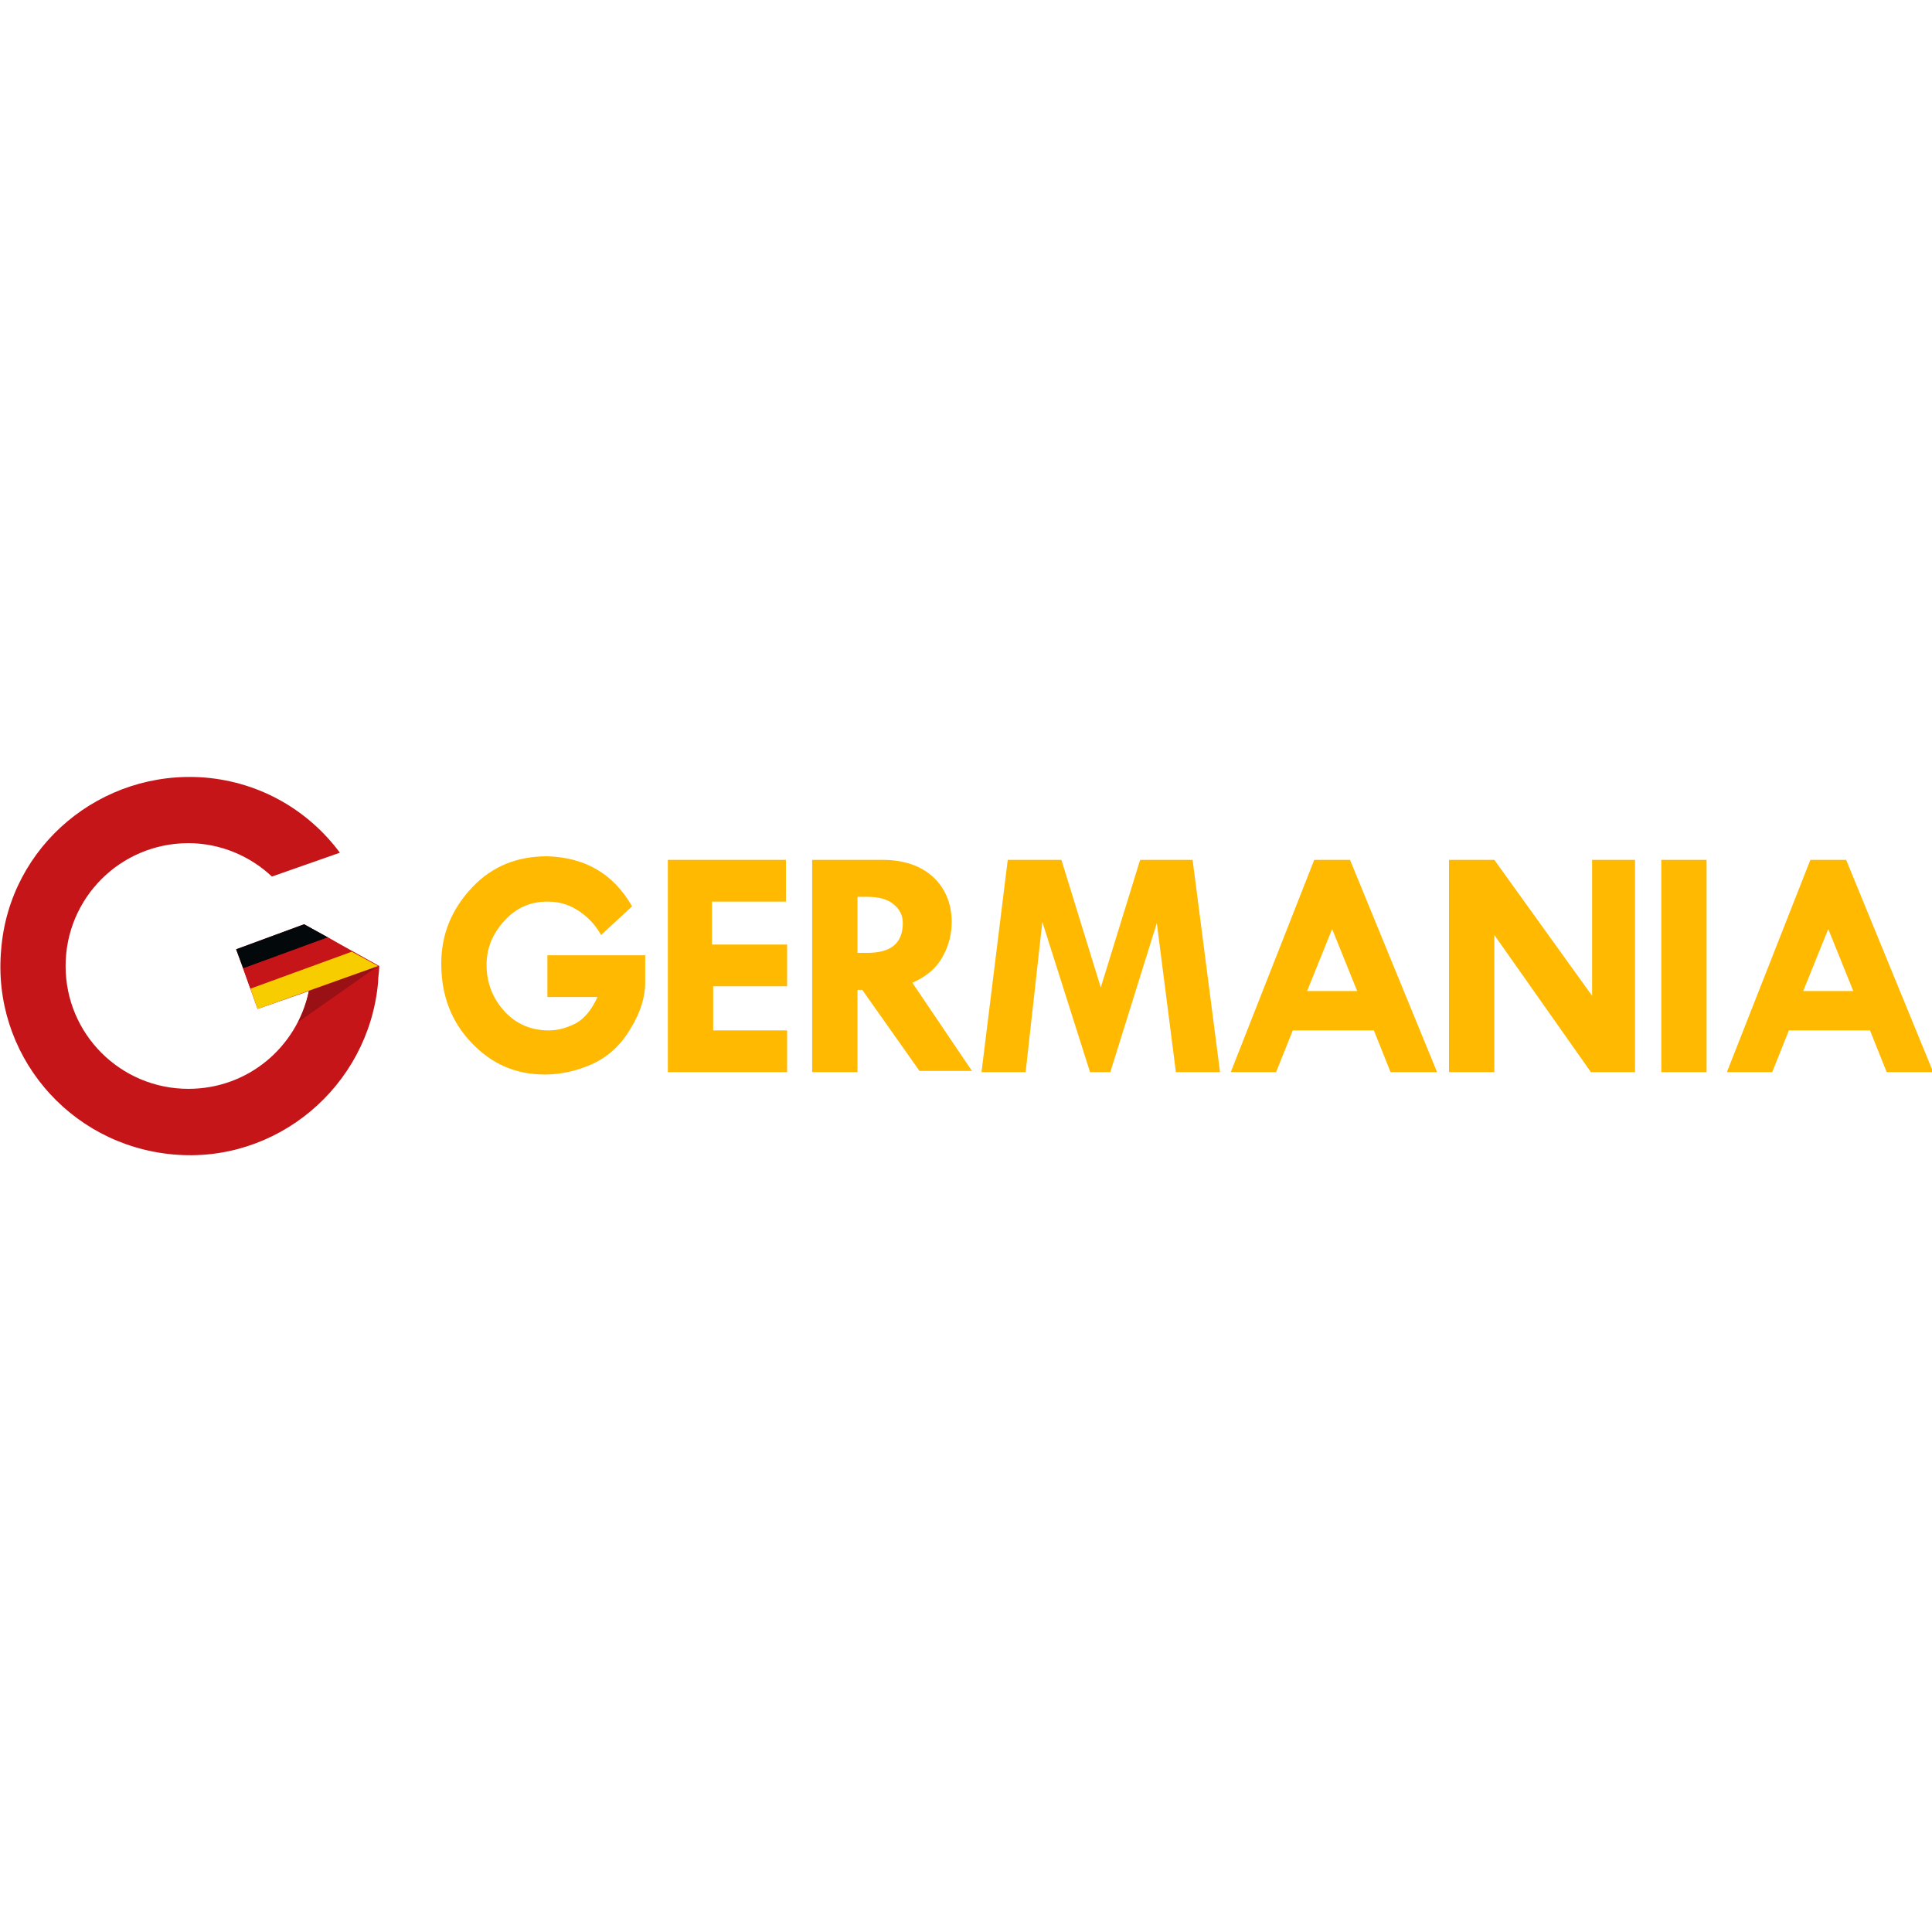
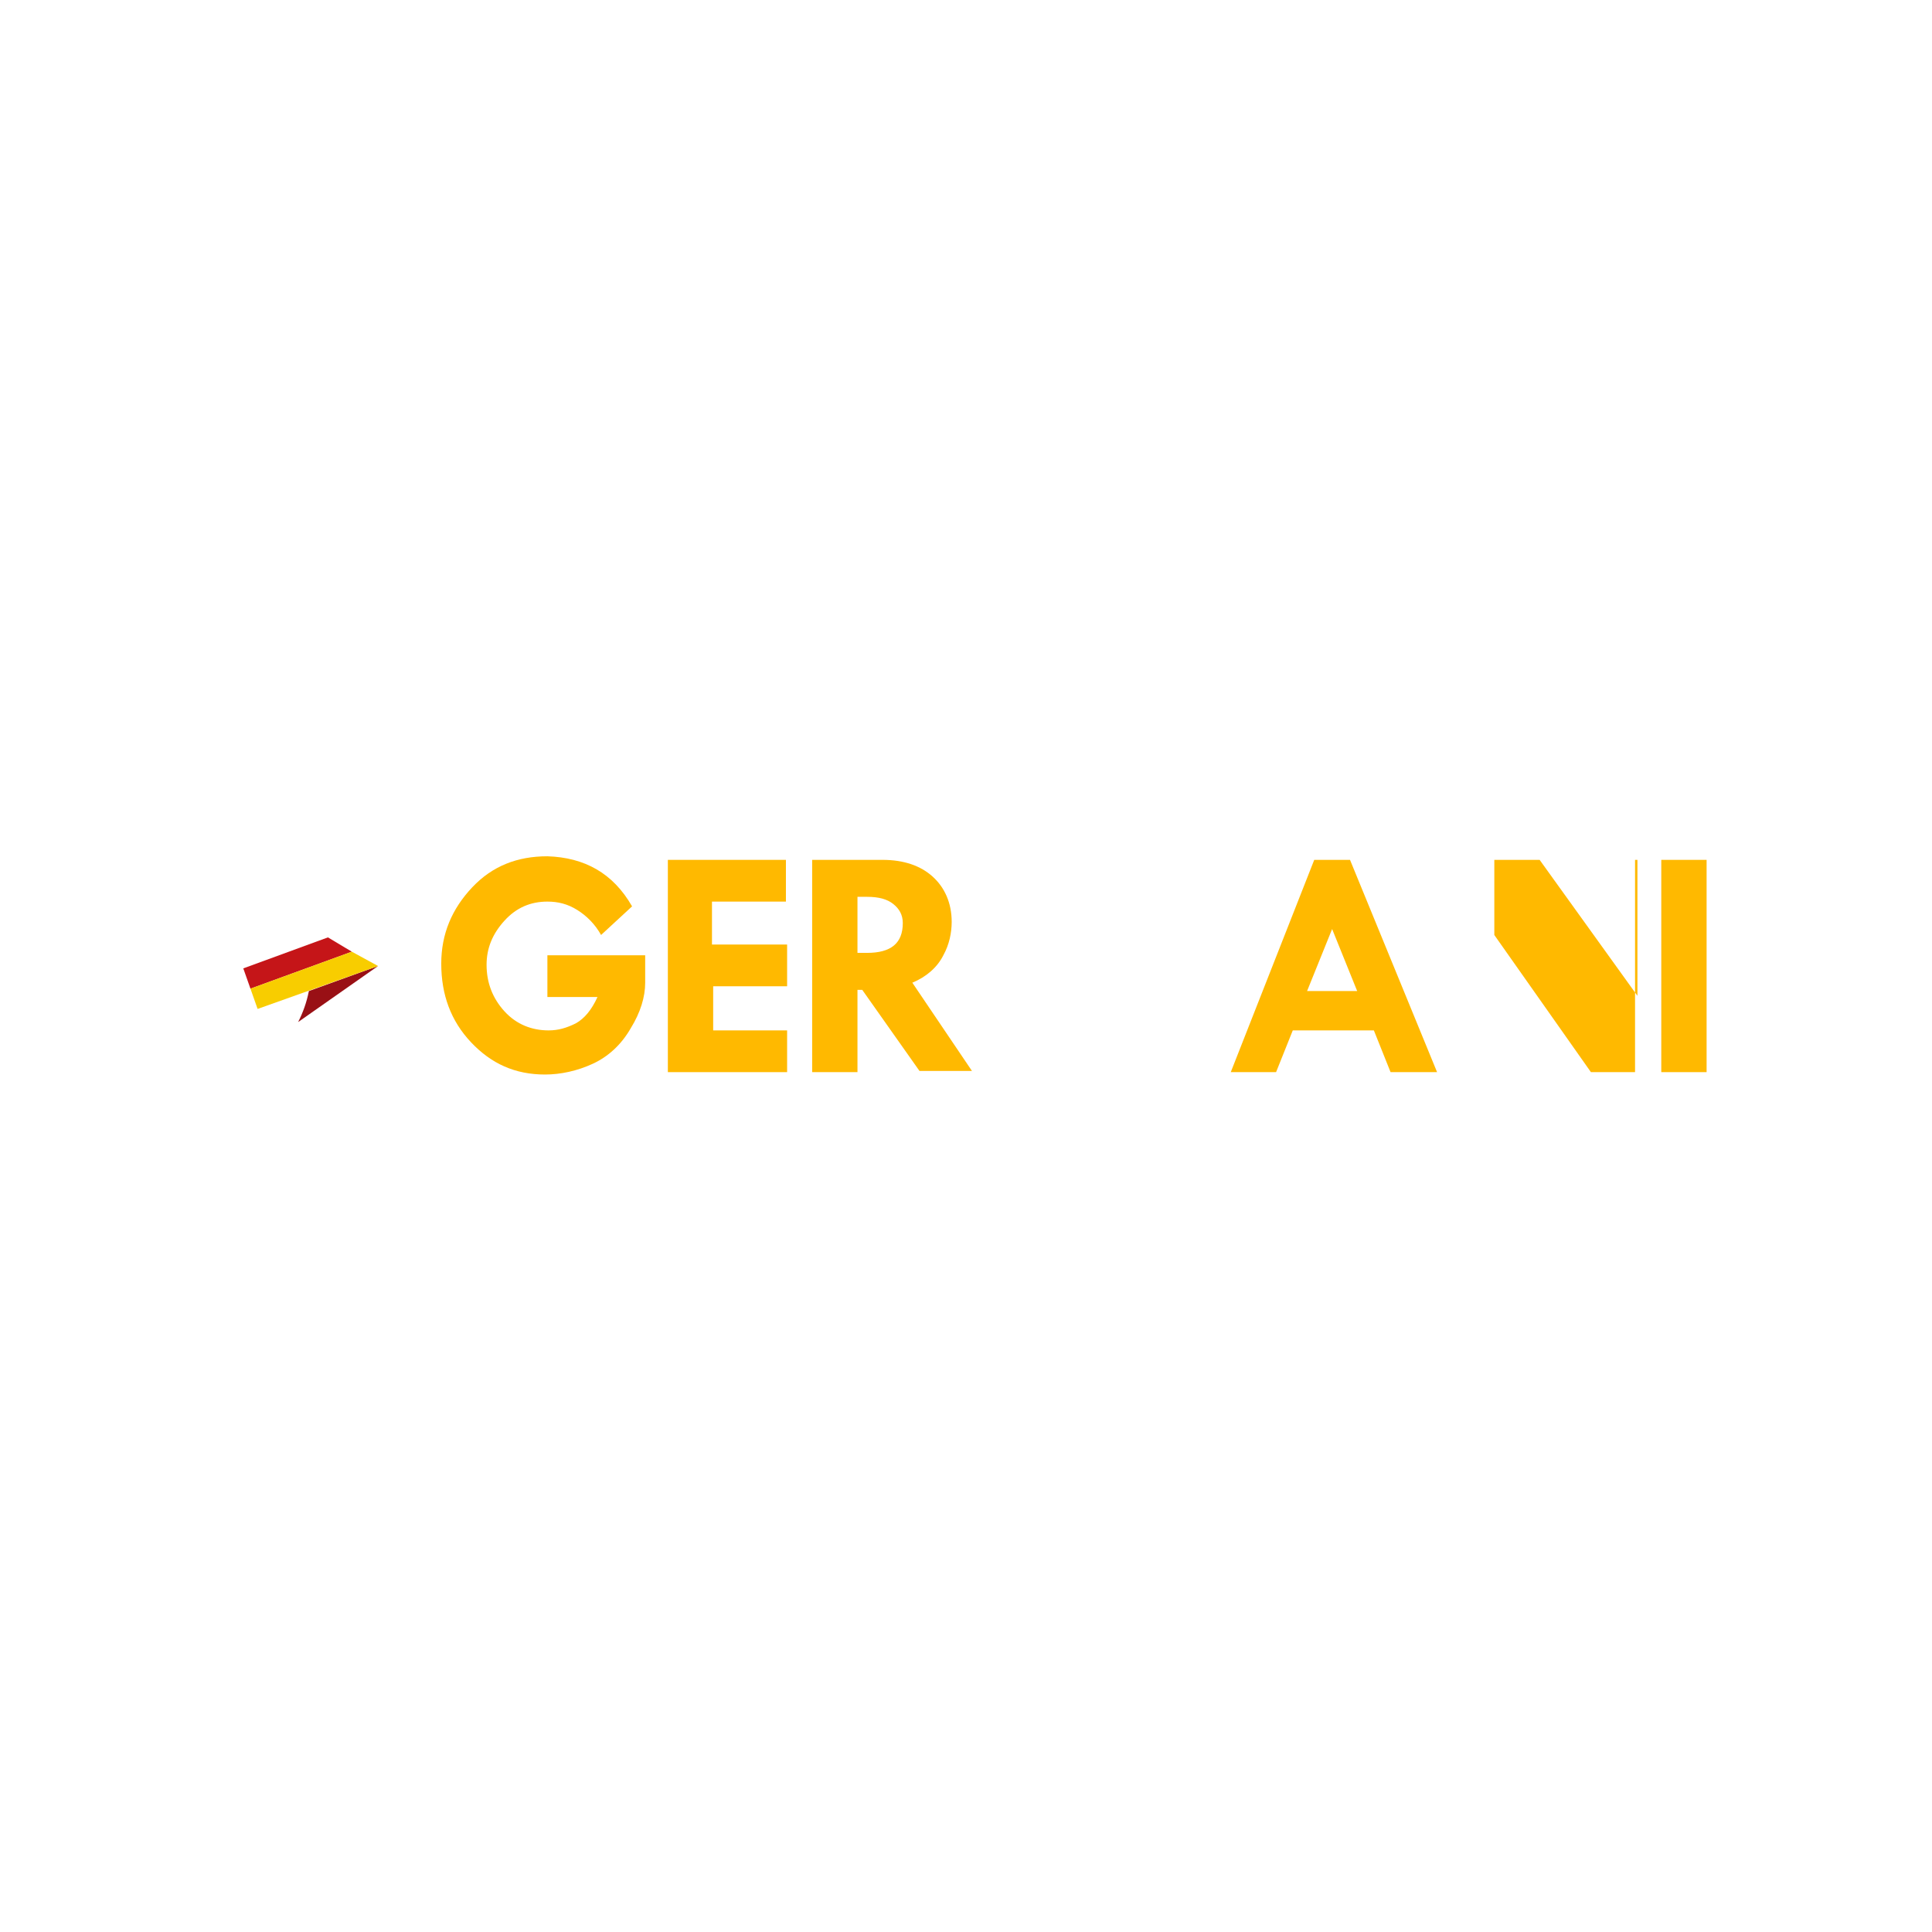
<svg xmlns="http://www.w3.org/2000/svg" version="1.1" id="Layer_1" x="0px" y="0px" width="300" height="300" viewBox="0 0 162 40" style="enable-background:new 0 0 162 40;" xml:space="preserve">
  <style type="text/css">
	.st0{fill:#FFB900;}
	.st1{fill:#C51518;}
	.st2{fill:#991015;}
	.st3{fill:#03090B;}
	.st4{fill:#F8CD00;}
</style>
  <g>
    <g>
      <path class="st0" d="M53,15l-2.6,2.4c-0.5-0.9-1.2-1.6-2-2.1c-0.8-0.5-1.6-0.7-2.5-0.7c-1.4,0-2.6,0.5-3.6,1.6    c-1,1.1-1.5,2.3-1.5,3.7c0,1.5,0.5,2.8,1.5,3.9c1,1.1,2.3,1.6,3.7,1.6c0.8,0,1.5-0.2,2.3-0.6c0.7-0.4,1.3-1.1,1.8-2.2h-4.2v-3.5    h8.2v2.3c0,1.2-0.4,2.5-1.2,3.8c-0.8,1.4-1.9,2.4-3.2,3c-1.3,0.6-2.7,0.9-4,0.9c-2.5,0-4.5-0.9-6.2-2.7c-1.7-1.8-2.5-4-2.5-6.6    c0-2.5,0.9-4.6,2.6-6.4c1.7-1.8,3.8-2.6,6.3-2.6C49,10.9,51.4,12.2,53,15z" />
      <path class="st0" d="M55.9,11.1h10v3.5h-6.2v3.6H66v3.5h-6.2v3.7H66v3.5h-10V11.1z" />
      <path class="st0" d="M68.1,11.1h5.9c1.8,0,3.2,0.5,4.2,1.4c1,0.9,1.6,2.2,1.6,3.8c0,0.9-0.2,1.9-0.7,2.8c-0.5,1-1.4,1.8-2.6,2.3    l5,7.4h-4.4L72.3,22h-0.4v6.9h-3.8V11.1z M71.9,14.3v4.6h0.8c2,0,3-0.8,3-2.5c0-0.7-0.3-1.2-0.8-1.6c-0.5-0.4-1.2-0.6-2.2-0.6    H71.9z" />
-       <path class="st0" d="M84.5,11.1H89l3.3,10.7l3.3-10.7h4.4l2.3,17.8h-3.7l-1.6-12.5l-3.9,12.5h-1.7l-4-12.6L86,28.9h-3.7L84.5,11.1    z" />
      <path class="st0" d="M110.2,11.1h3l7.3,17.8h-3.9l-1.4-3.5h-6.8l-1.4,3.5h-3.8L110.2,11.1z M111.7,16.9l-2.1,5.2h4.2L111.7,16.9z" />
-       <path class="st0" d="M133.3,11.1h3.8v17.8h-3.7l-8.1-11.5v11.5h-3.8V11.1h3.8l8.2,11.4V11.1z" />
+       <path class="st0" d="M133.3,11.1h3.8v17.8h-3.7l-8.1-11.5v11.5V11.1h3.8l8.2,11.4V11.1z" />
      <path class="st0" d="M139.3,11.1h3.8v17.8h-3.8V11.1z" />
-       <path class="st0" d="M151.8,11.1h3l7.3,17.8h-3.9l-1.4-3.5h-6.8l-1.4,3.5h-3.8L151.8,11.1z M153.3,16.9l-2.1,5.2h4.2L153.3,16.9z" />
    </g>
    <g>
-       <path class="st1" d="M25.5,16.5l-5.7,2.1l1.8,5l4.3-1.5c-1,4.7-5.1,8.2-10.1,8.2c-5.7,0-10.3-4.6-10.3-10.3    c0-5.7,4.6-10.3,10.3-10.3c2.7,0,5.2,1.1,7,2.8l5.7-2C25.9,7,21.9,4.6,17.2,4.2C8.5,3.5,0.8,9.9,0.1,18.6    C-0.7,27.3,5.7,35,14.5,35.8c8.7,0.8,16.4-5.7,17.2-14.4c0-0.5,0.1-0.9,0.1-1.4L25.5,16.5z" />
      <path class="st2" d="M25.9,22.1c-0.2,1-0.5,1.8-0.9,2.6l6.7-4.7L25.9,22.1z" />
      <g>
-         <polygon class="st3" points="25.5,16.5 19.8,18.6 20.4,20.2 27.5,17.6    " />
        <polygon class="st1" points="27.5,17.6 20.4,20.2 21,21.9 29.5,18.8    " />
        <polygon class="st4" points="29.5,18.8 21,21.9 21.6,23.6 28.9,21 31.7,20    " />
      </g>
    </g>
  </g>
</svg>